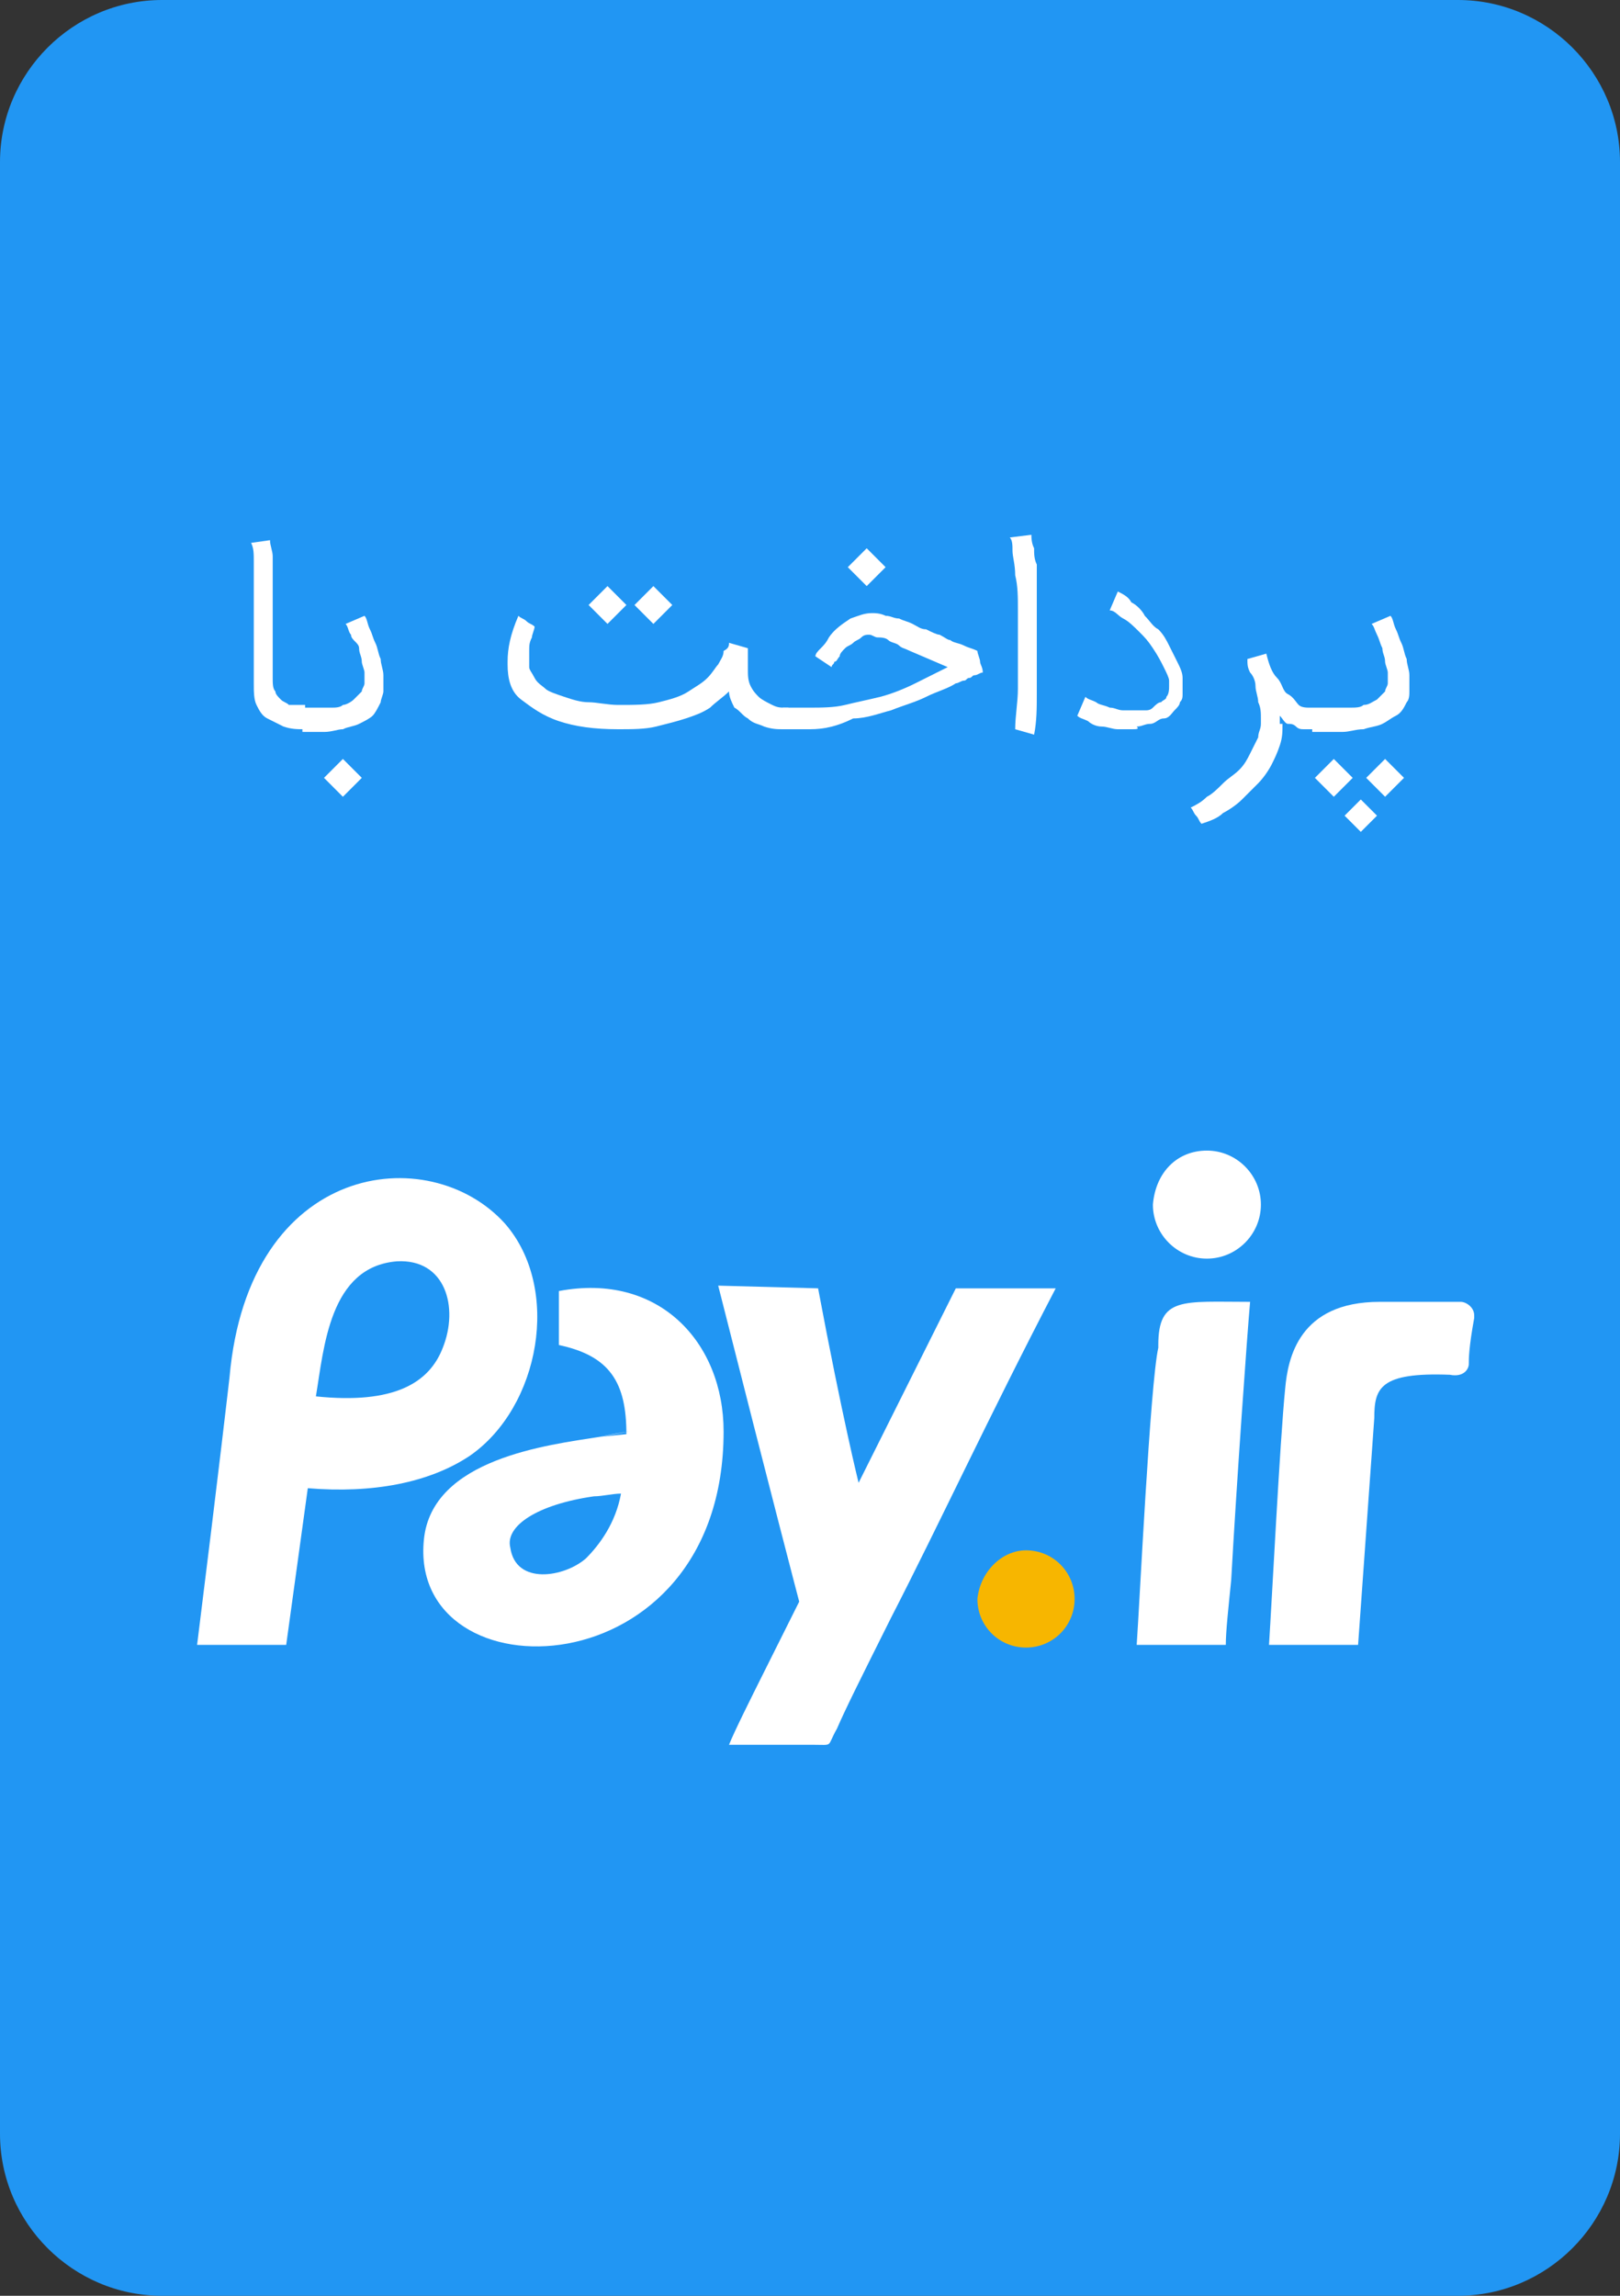
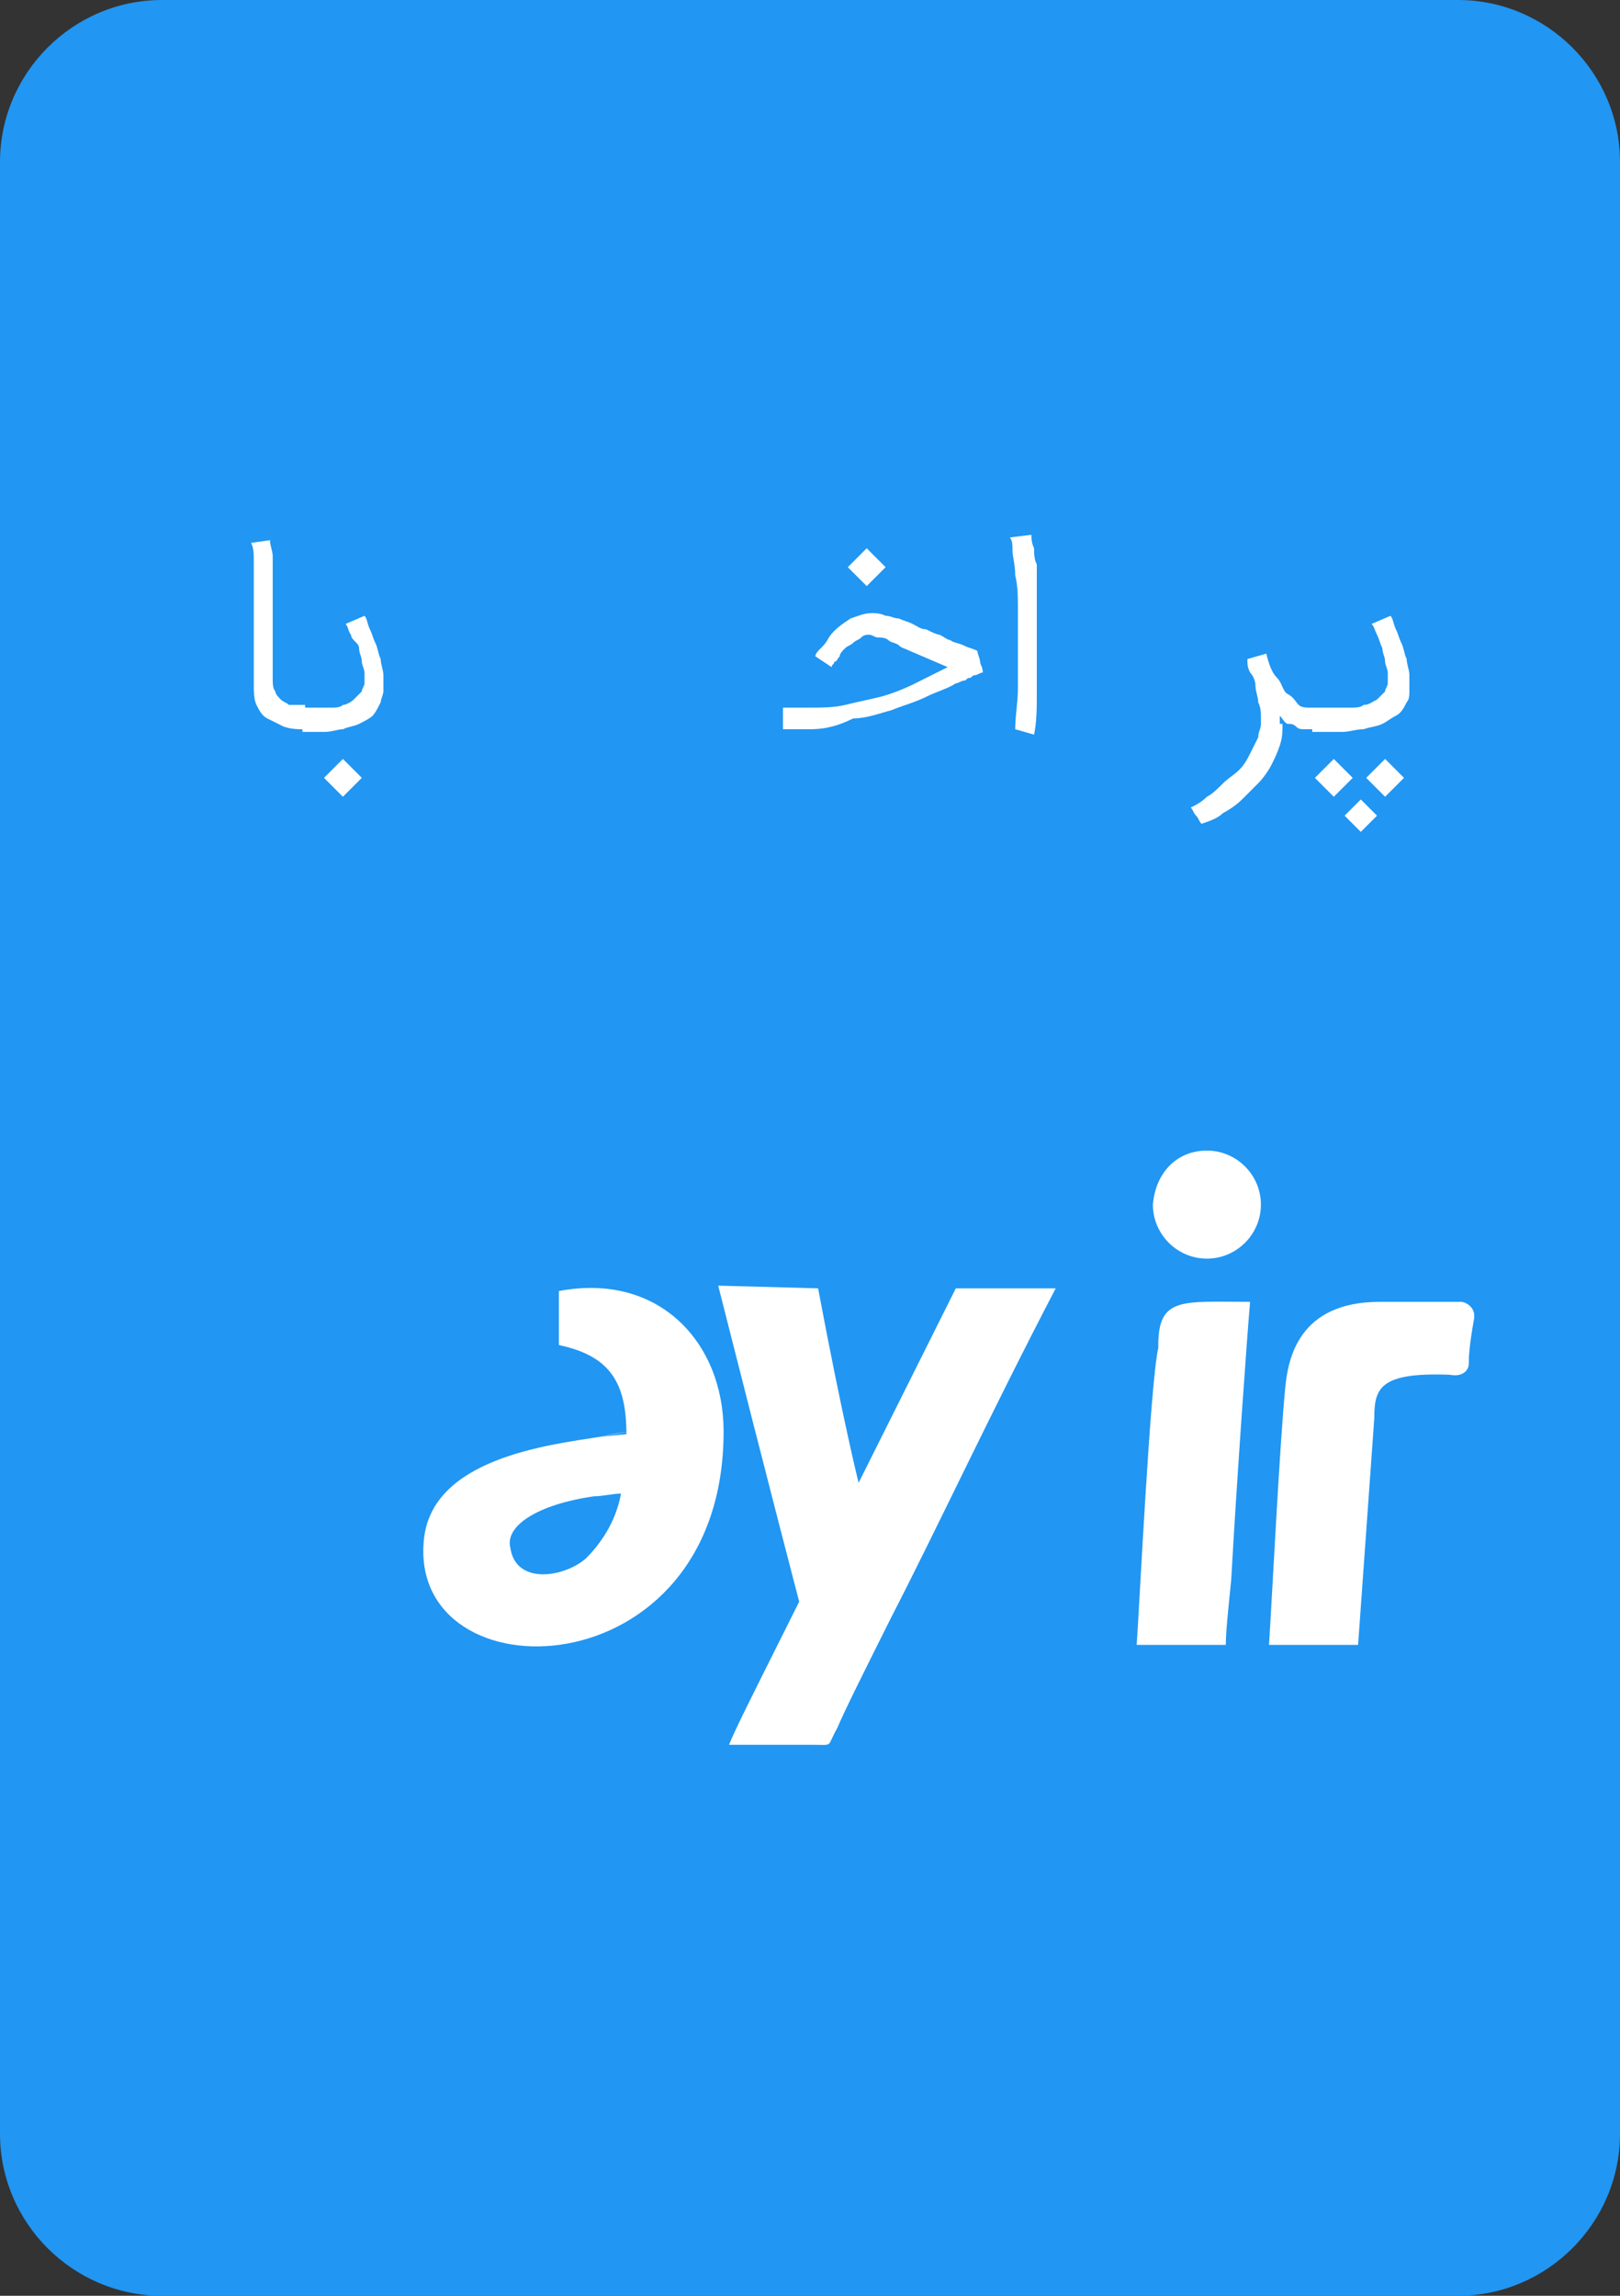
<svg xmlns="http://www.w3.org/2000/svg" id="Layer_1" x="0px" y="0px" viewBox="0 0 60 85" style="enable-background:new 0 0 60 85;" xml:space="preserve">
  <rect x="0" y="0" width="60" height="85" fill="#333333" stroke="none" />
  <style type="text/css">
	.st0{fill:#2196F3;}
	.st1{fill-rule:evenodd;clip-rule:evenodd;fill:#FFFFFF;}
	.st2{fill-rule:evenodd;clip-rule:evenodd;fill:#F7B600;}
	.st3{fill:#FFFFFF;}
</style>
  <g>
    <path class="st0" d="M6,0h48c3.3,0,6,2.7,6,6v73c0,3.3-2.7,6-6,6H6c-3.3,0-6-2.7-6-6V6C0,2.7,2.7,0,6,0z" />
  </g>
  <path class="st1" d="M30.3,47.7c0.9,4.8,1.5,7.2,1.5,7.2l3.2-6.4l0.4-0.8c0,0,3.6,0,3.7,0c-2.5,4.8-4.3,8.7-6.1,12.2  c-1.1,2.2-1.7,3.4-2,4.1c-0.4,0.7-0.1,0.6-0.9,0.6c-0.1,0-0.1,0-0.2,0c-1,0-2,0-2.9,0c0.2-0.5,0.8-1.7,1.3-2.7l1.3-2.6  c0,0-1-3.8-3-11.7L30.3,47.7" />
  <path class="st1" d="M51.1,48.2c3.4,0,2.1,0,2.8,0c0.2,0,0.2,0,0.2,0c0.2,0,0.5,0.2,0.5,0.5c0,0.1,0,0,0,0.1  c-0.2,1.1-0.2,1.5-0.2,1.7c0,0.2-0.2,0.5-0.7,0.4c-2.6-0.1-2.8,0.5-2.8,1.6l-0.6,8.4h-3.3c0.1-1.5,0.4-7.5,0.6-9.5  C47.7,50.3,48.1,48.2,51.1,48.2" />
  <path class="st1" d="M42.1,60.9l3.3,0c0-0.5,0.1-1.4,0.2-2.4c0.2-3.6,0.6-9.2,0.7-10.3c-2.5,0-3.4-0.2-3.4,1.6c0,0,0,0,0,0.1  C42.6,51.2,42.2,59.5,42.1,60.9" />
  <path class="st1" d="M44.7,42.6c1.1,0,2,0.9,2,2c0,1.1-0.9,2-2,2c-1.1,0-2-0.9-2-2C42.8,43.4,43.6,42.6,44.7,42.6" />
-   <path class="st2" d="M38,57.4c1,0,1.8,0.8,1.8,1.8c0,1-0.8,1.8-1.8,1.8c-1,0-1.8-0.8-1.8-1.8C36.3,58.2,37.1,57.4,38,57.4" />
-   <path class="st1" d="M11.7,51.7c2.9,0.3,4.2-0.5,4.7-1.8c0.6-1.5,0.1-3.3-1.7-3.2C12.2,46.9,12,49.9,11.7,51.7 M10.6,60.9  c-2.2,0-3.3,0-3.3,0c0.8-6.4,1.2-9.9,1.2-9.9c0.7-8,7.4-8.8,10.2-5.7c2.1,2.4,1.3,6.8-1.3,8.6c-1.5,1-3.6,1.4-6,1.2L10.6,60.9z" />
  <path class="st1" d="M21.7,57.7c0.5-0.5,1.1-1.3,1.3-2.4c-0.3,0-0.7,0.1-1,0.1c-2.1,0.3-3.3,1.1-3.1,1.9  C19.1,58.7,20.9,58.4,21.7,57.7 M23.3,53c-0.7,0.1-1.1,0.2-1.1,0.2L23.3,53z M22.2,53.2c-1.9,0.3-6.2,0.8-6.5,3.8  c-0.6,5.9,11.1,5.7,11.1-4c0-3.3-2.4-5.9-6.1-5.2l0,2c1.9,0.4,2.5,1.4,2.5,3.3" />
  <g>
    <path class="st3" d="M11.3,27c-0.3,0-0.5,0-0.8-0.1c-0.2-0.1-0.4-0.2-0.6-0.3c-0.2-0.1-0.3-0.3-0.4-0.5s-0.1-0.5-0.1-0.8   c0-0.2,0-0.5,0-0.8c0-0.3,0-0.6,0-0.9s0-0.6,0-1c0-0.3,0-0.6,0-0.9c0-0.3,0-0.6,0-0.9c0-0.3,0-0.5-0.1-0.7L10,20   c0,0.2,0.1,0.4,0.1,0.6c0,0.2,0,0.5,0,0.7s0,0.5,0,0.8s0,0.6,0,0.8c0,0.4,0,0.8,0,1.1c0,0.1,0,0.2,0,0.4c0,0.2,0,0.5,0,0.7   c0,0.2,0,0.4,0.1,0.5c0,0.1,0.1,0.2,0.2,0.3c0.1,0.1,0.2,0.1,0.3,0.2c0.1,0,0.3,0,0.5,0h0.1L11.3,27L11.3,27z" />
    <path class="st3" d="M11.2,26.2h0.6c0.2,0,0.4,0,0.5,0s0.3,0,0.4-0.1c0.1,0,0.3-0.1,0.4-0.2c0.1-0.1,0.2-0.2,0.3-0.3   c0-0.1,0.1-0.2,0.1-0.3c0,0,0-0.1,0-0.1c0-0.1,0-0.2,0-0.3c0-0.1-0.1-0.3-0.1-0.4c0-0.2-0.1-0.3-0.1-0.5S13,23.7,13,23.5   c-0.1-0.1-0.1-0.3-0.2-0.4l0.7-0.3c0.1,0.1,0.1,0.3,0.2,0.5c0.1,0.2,0.1,0.3,0.2,0.5s0.1,0.4,0.2,0.6c0,0.2,0.1,0.4,0.1,0.6   c0,0.1,0,0.2,0,0.3c0,0.1,0,0.2,0,0.3c0,0.1-0.1,0.3-0.1,0.4c-0.1,0.2-0.2,0.4-0.3,0.5s-0.3,0.2-0.5,0.3c-0.2,0.1-0.4,0.1-0.6,0.2   c-0.2,0-0.4,0.1-0.7,0.1h-0.8V26.2z M13.4,28.8l-0.7,0.7L12,28.8l0.7-0.7L13.4,28.8z" />
-     <path class="st3" d="M29.2,26.2V27H29c-0.2,0-0.4,0-0.7-0.1c-0.2-0.1-0.4-0.1-0.6-0.3c-0.2-0.1-0.3-0.3-0.5-0.4   C27.1,26,27,25.8,27,25.6c-0.2,0.2-0.5,0.4-0.7,0.6c-0.3,0.2-0.6,0.3-0.9,0.4c-0.3,0.1-0.7,0.2-1.1,0.3C23.9,27,23.4,27,22.9,27   c-0.9,0-1.6-0.1-2.2-0.3c-0.6-0.2-1-0.5-1.4-0.8s-0.5-0.8-0.5-1.3c0,0,0,0,0-0.1c0-0.5,0.1-1,0.4-1.7c0.1,0.1,0.2,0.1,0.3,0.2   c0.1,0.1,0.2,0.1,0.3,0.2c0,0.1-0.1,0.3-0.1,0.4c-0.1,0.2-0.1,0.3-0.1,0.5c0,0.1,0,0.2,0,0.3c0,0.1,0,0.2,0,0.3s0.1,0.2,0.2,0.4   c0.1,0.2,0.3,0.3,0.4,0.4s0.4,0.2,0.7,0.3c0.3,0.1,0.6,0.2,0.9,0.2c0.3,0,0.7,0.1,1.1,0.1c0.6,0,1.1,0,1.5-0.1   c0.4-0.1,0.8-0.2,1.1-0.4s0.5-0.3,0.7-0.5c0.2-0.2,0.3-0.4,0.4-0.5c0.1-0.2,0.2-0.3,0.2-0.5C27,24,27,23.9,27,23.8l0.7,0.2   c0,0.1,0,0.1,0,0.2c0,0.1,0,0.2,0,0.2c0,0.1,0,0.2,0,0.2s0,0.1,0,0.2c0,0,0,0,0,0c0,0.2,0,0.4,0.1,0.6s0.2,0.3,0.3,0.4   s0.3,0.2,0.5,0.3c0.2,0.1,0.3,0.1,0.5,0.1H29.2z M23.2,22.4l-0.7,0.7l-0.7-0.7l0.7-0.7L23.2,22.4z M24.9,22.4l-0.7,0.7l-0.7-0.7   l0.7-0.7L24.9,22.4z" />
    <path class="st3" d="M29,26.2h1c0.4,0,0.9,0,1.3-0.1c0.4-0.1,0.9-0.2,1.3-0.3c0.4-0.1,0.9-0.3,1.3-0.5c0.4-0.2,0.8-0.4,1.2-0.6   l-1.4-0.6c-0.2-0.1-0.3-0.1-0.4-0.2c-0.1-0.1-0.3-0.1-0.4-0.2s-0.3-0.1-0.4-0.1c-0.1,0-0.2-0.1-0.3-0.1c-0.1,0-0.2,0-0.3,0.1   s-0.2,0.1-0.3,0.2c-0.1,0.1-0.2,0.1-0.3,0.2c-0.1,0.1-0.2,0.2-0.2,0.3c-0.1,0.1-0.1,0.2-0.2,0.2c0,0.1-0.1,0.1-0.1,0.2l-0.6-0.4   c0-0.1,0.1-0.2,0.2-0.3c0.1-0.1,0.2-0.2,0.3-0.4c0.2-0.3,0.5-0.5,0.8-0.7c0.3-0.1,0.5-0.2,0.8-0.2c0.1,0,0.3,0,0.5,0.1   c0.2,0,0.3,0.1,0.5,0.1c0.2,0.1,0.3,0.1,0.5,0.2c0.2,0.1,0.3,0.2,0.5,0.2c0.2,0.1,0.4,0.2,0.5,0.2c0.2,0.1,0.3,0.2,0.4,0.2   c0.1,0.1,0.3,0.1,0.5,0.2c0.2,0.1,0.3,0.1,0.5,0.2c0,0.1,0.1,0.3,0.1,0.4c0,0.1,0.1,0.2,0.1,0.4c-0.1,0-0.2,0.1-0.3,0.1   s-0.1,0.1-0.2,0.1c-0.1,0-0.1,0.1-0.2,0.1c-0.1,0-0.2,0.1-0.3,0.1c-0.3,0.2-0.7,0.3-1.1,0.5c-0.4,0.2-0.8,0.3-1.3,0.5   c-0.4,0.1-0.9,0.3-1.4,0.3C31,26.9,30.5,27,30,27h-1V26.2z M32.8,21l-0.7,0.7L31.4,21l0.7-0.7L32.8,21z" />
    <path class="st3" d="M37.6,27c0-0.5,0.1-1,0.1-1.5s0-0.9,0-1.3c0-0.6,0-1.1,0-1.6c0-0.5,0-0.9-0.1-1.3c0-0.4-0.1-0.7-0.1-0.9   c0-0.2,0-0.4-0.1-0.5l0.8-0.1c0,0.1,0,0.3,0.1,0.5c0,0.2,0,0.4,0.1,0.6c0,0.2,0,0.4,0,0.6c0,0.2,0,0.4,0,0.6c0,0.2,0,0.3,0,0.5   c0,0.1,0,0.3,0,0.3c0,0.2,0,0.5,0,0.7c0,0.2,0,0.5,0,0.8c0,0.4,0,0.9,0,1.3c0,0.5,0,1-0.1,1.5L37.6,27z" />
-     <path class="st3" d="M41.9,27c-0.1,0-0.3,0-0.5,0c-0.2,0-0.4-0.1-0.6-0.1s-0.4-0.1-0.5-0.2c-0.2-0.1-0.3-0.1-0.4-0.2l0.3-0.7   c0.1,0.1,0.2,0.1,0.4,0.2c0.1,0.1,0.3,0.1,0.5,0.2c0.2,0,0.3,0.1,0.5,0.1c0.2,0,0.3,0,0.5,0c0.1,0,0.2,0,0.3,0c0.1,0,0.2,0,0.3-0.1   S42.9,26,43,26c0.1-0.1,0.2-0.1,0.2-0.2c0.1-0.1,0.1-0.3,0.1-0.4c0,0,0-0.1,0-0.2c0-0.1-0.1-0.3-0.2-0.5s-0.2-0.4-0.4-0.7   s-0.3-0.4-0.5-0.6s-0.4-0.4-0.6-0.5c-0.2-0.1-0.3-0.3-0.5-0.3l0.3-0.7c0.2,0.1,0.4,0.2,0.5,0.4c0.2,0.1,0.4,0.3,0.5,0.5   c0.2,0.2,0.3,0.4,0.5,0.5c0.2,0.2,0.3,0.4,0.4,0.6c0.1,0.2,0.2,0.4,0.3,0.6c0.1,0.2,0.2,0.4,0.2,0.6c0,0.1,0,0.2,0,0.3   c0,0,0,0.1,0,0.1c0,0.1,0,0.1,0,0.2c0,0.1,0,0.2-0.1,0.3c0,0.1-0.1,0.2-0.2,0.3c-0.1,0.1-0.2,0.3-0.4,0.3s-0.3,0.2-0.5,0.2   s-0.3,0.1-0.5,0.1C42.2,27,42.1,27,41.9,27z" />
    <path class="st3" d="M47.5,26.8c0,0.3,0,0.5-0.1,0.8c-0.1,0.3-0.2,0.5-0.3,0.7s-0.3,0.5-0.5,0.7c-0.2,0.2-0.4,0.4-0.6,0.6   c-0.2,0.2-0.5,0.4-0.7,0.5c-0.2,0.2-0.5,0.3-0.8,0.4c-0.1-0.1-0.1-0.2-0.2-0.3c-0.1-0.1-0.1-0.2-0.2-0.3c0.2-0.1,0.4-0.2,0.6-0.4   c0.2-0.1,0.4-0.3,0.6-0.5s0.4-0.3,0.6-0.5s0.3-0.4,0.4-0.6c0.1-0.2,0.2-0.4,0.3-0.6c0-0.2,0.1-0.3,0.1-0.5c0-0.1,0-0.1,0-0.2   c0-0.2,0-0.4-0.1-0.6c0-0.2-0.1-0.4-0.1-0.6s-0.1-0.4-0.2-0.5c-0.1-0.2-0.1-0.3-0.1-0.5l0.7-0.2c0.1,0.4,0.2,0.7,0.4,0.9   s0.2,0.5,0.4,0.6s0.3,0.3,0.4,0.4s0.3,0.1,0.4,0.1h0.1V27h-0.1c0,0-0.1,0-0.2,0c-0.1,0-0.2,0-0.3-0.1s-0.2-0.1-0.3-0.1   s-0.2-0.2-0.3-0.3V26.8z" />
    <path class="st3" d="M48.5,26.2h0.9c0.2,0,0.4,0,0.6,0c0.2,0,0.4,0,0.5-0.1c0.2,0,0.3-0.1,0.5-0.2c0.1-0.1,0.2-0.2,0.3-0.3   c0-0.1,0.1-0.2,0.1-0.3c0,0,0-0.1,0-0.1c0-0.1,0-0.2,0-0.3c0-0.1-0.1-0.3-0.1-0.4c0-0.2-0.1-0.3-0.1-0.5c-0.1-0.2-0.1-0.3-0.2-0.5   s-0.1-0.3-0.2-0.4l0.7-0.3c0.1,0.1,0.1,0.3,0.2,0.5c0.1,0.2,0.1,0.3,0.2,0.5s0.1,0.4,0.2,0.6c0,0.2,0.1,0.4,0.1,0.6   c0,0.1,0,0.2,0,0.3c0,0.1,0,0.2,0,0.3c0,0.1,0,0.3-0.1,0.4c-0.1,0.2-0.2,0.4-0.4,0.5c-0.2,0.1-0.3,0.2-0.5,0.3   c-0.2,0.1-0.4,0.1-0.7,0.2c-0.3,0-0.5,0.1-0.8,0.1h-1.1V26.2z M49.4,28.1l0.7,0.7l-0.7,0.7l-0.7-0.7L49.4,28.1z M50.4,29.6l0.6,0.6   l-0.6,0.6l-0.6-0.6L50.4,29.6z M51.3,28.1l0.7,0.7l-0.7,0.7l-0.7-0.7L51.3,28.1z" />
  </g>
</svg>